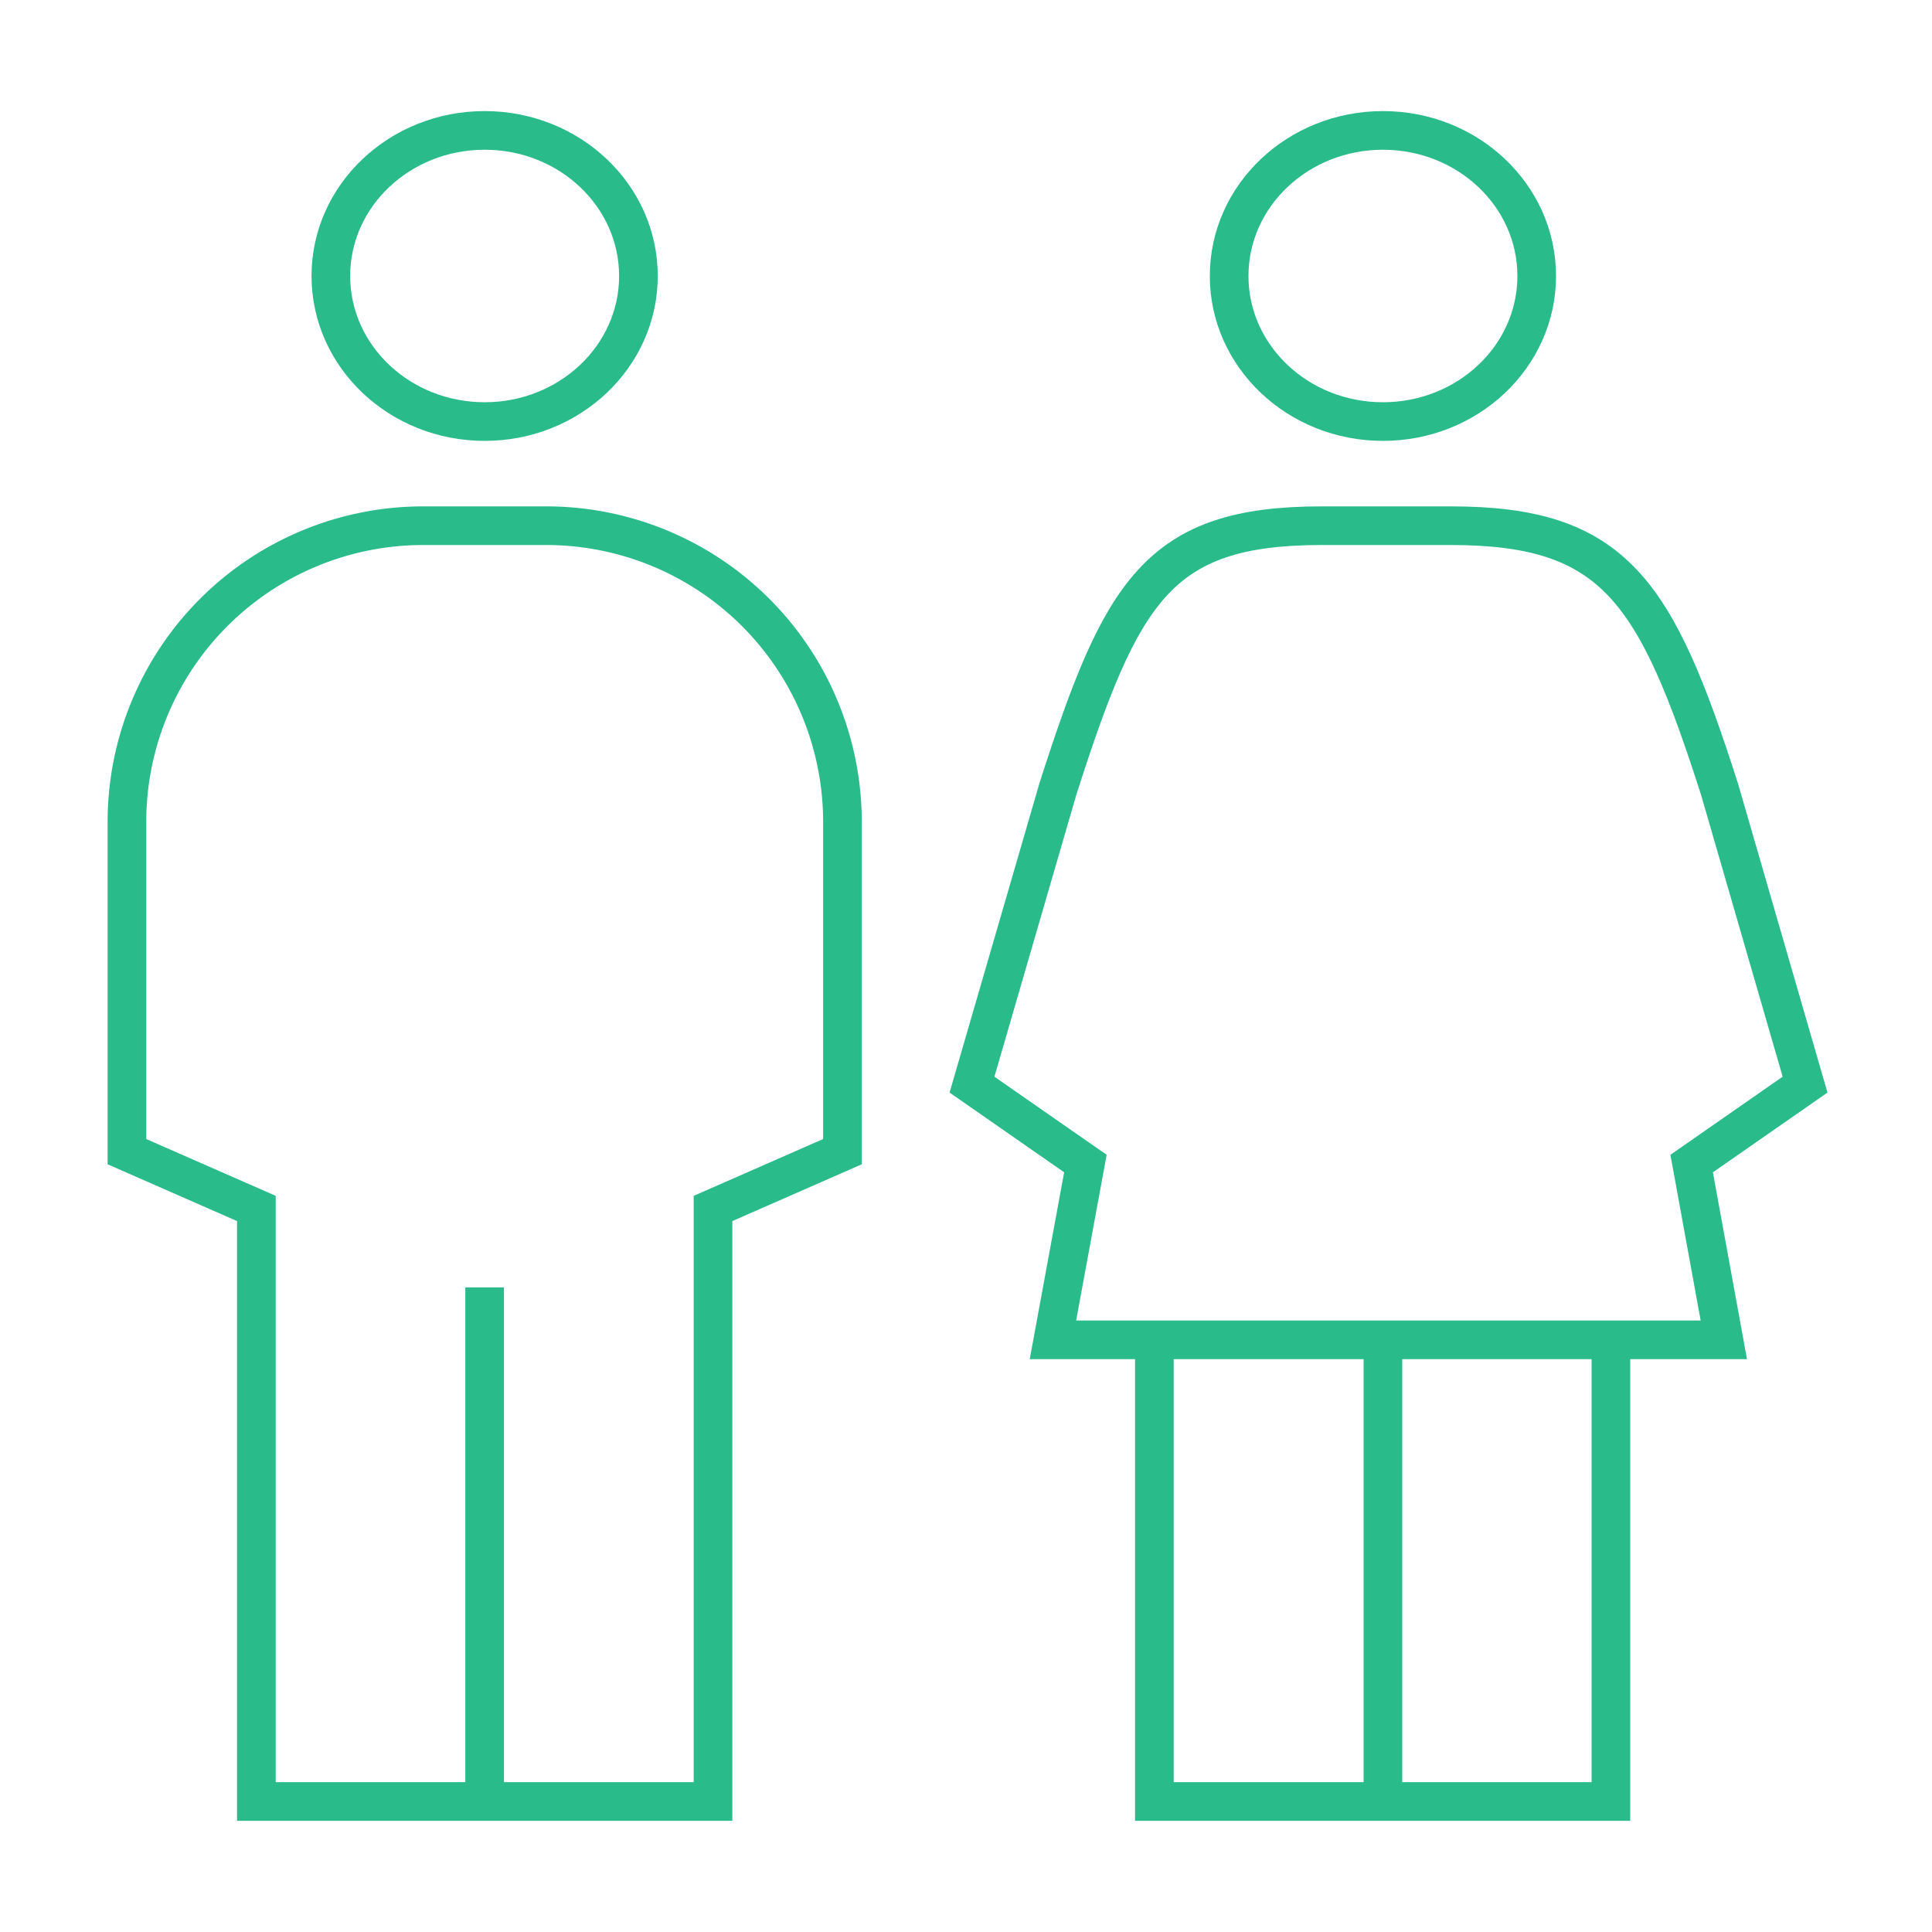
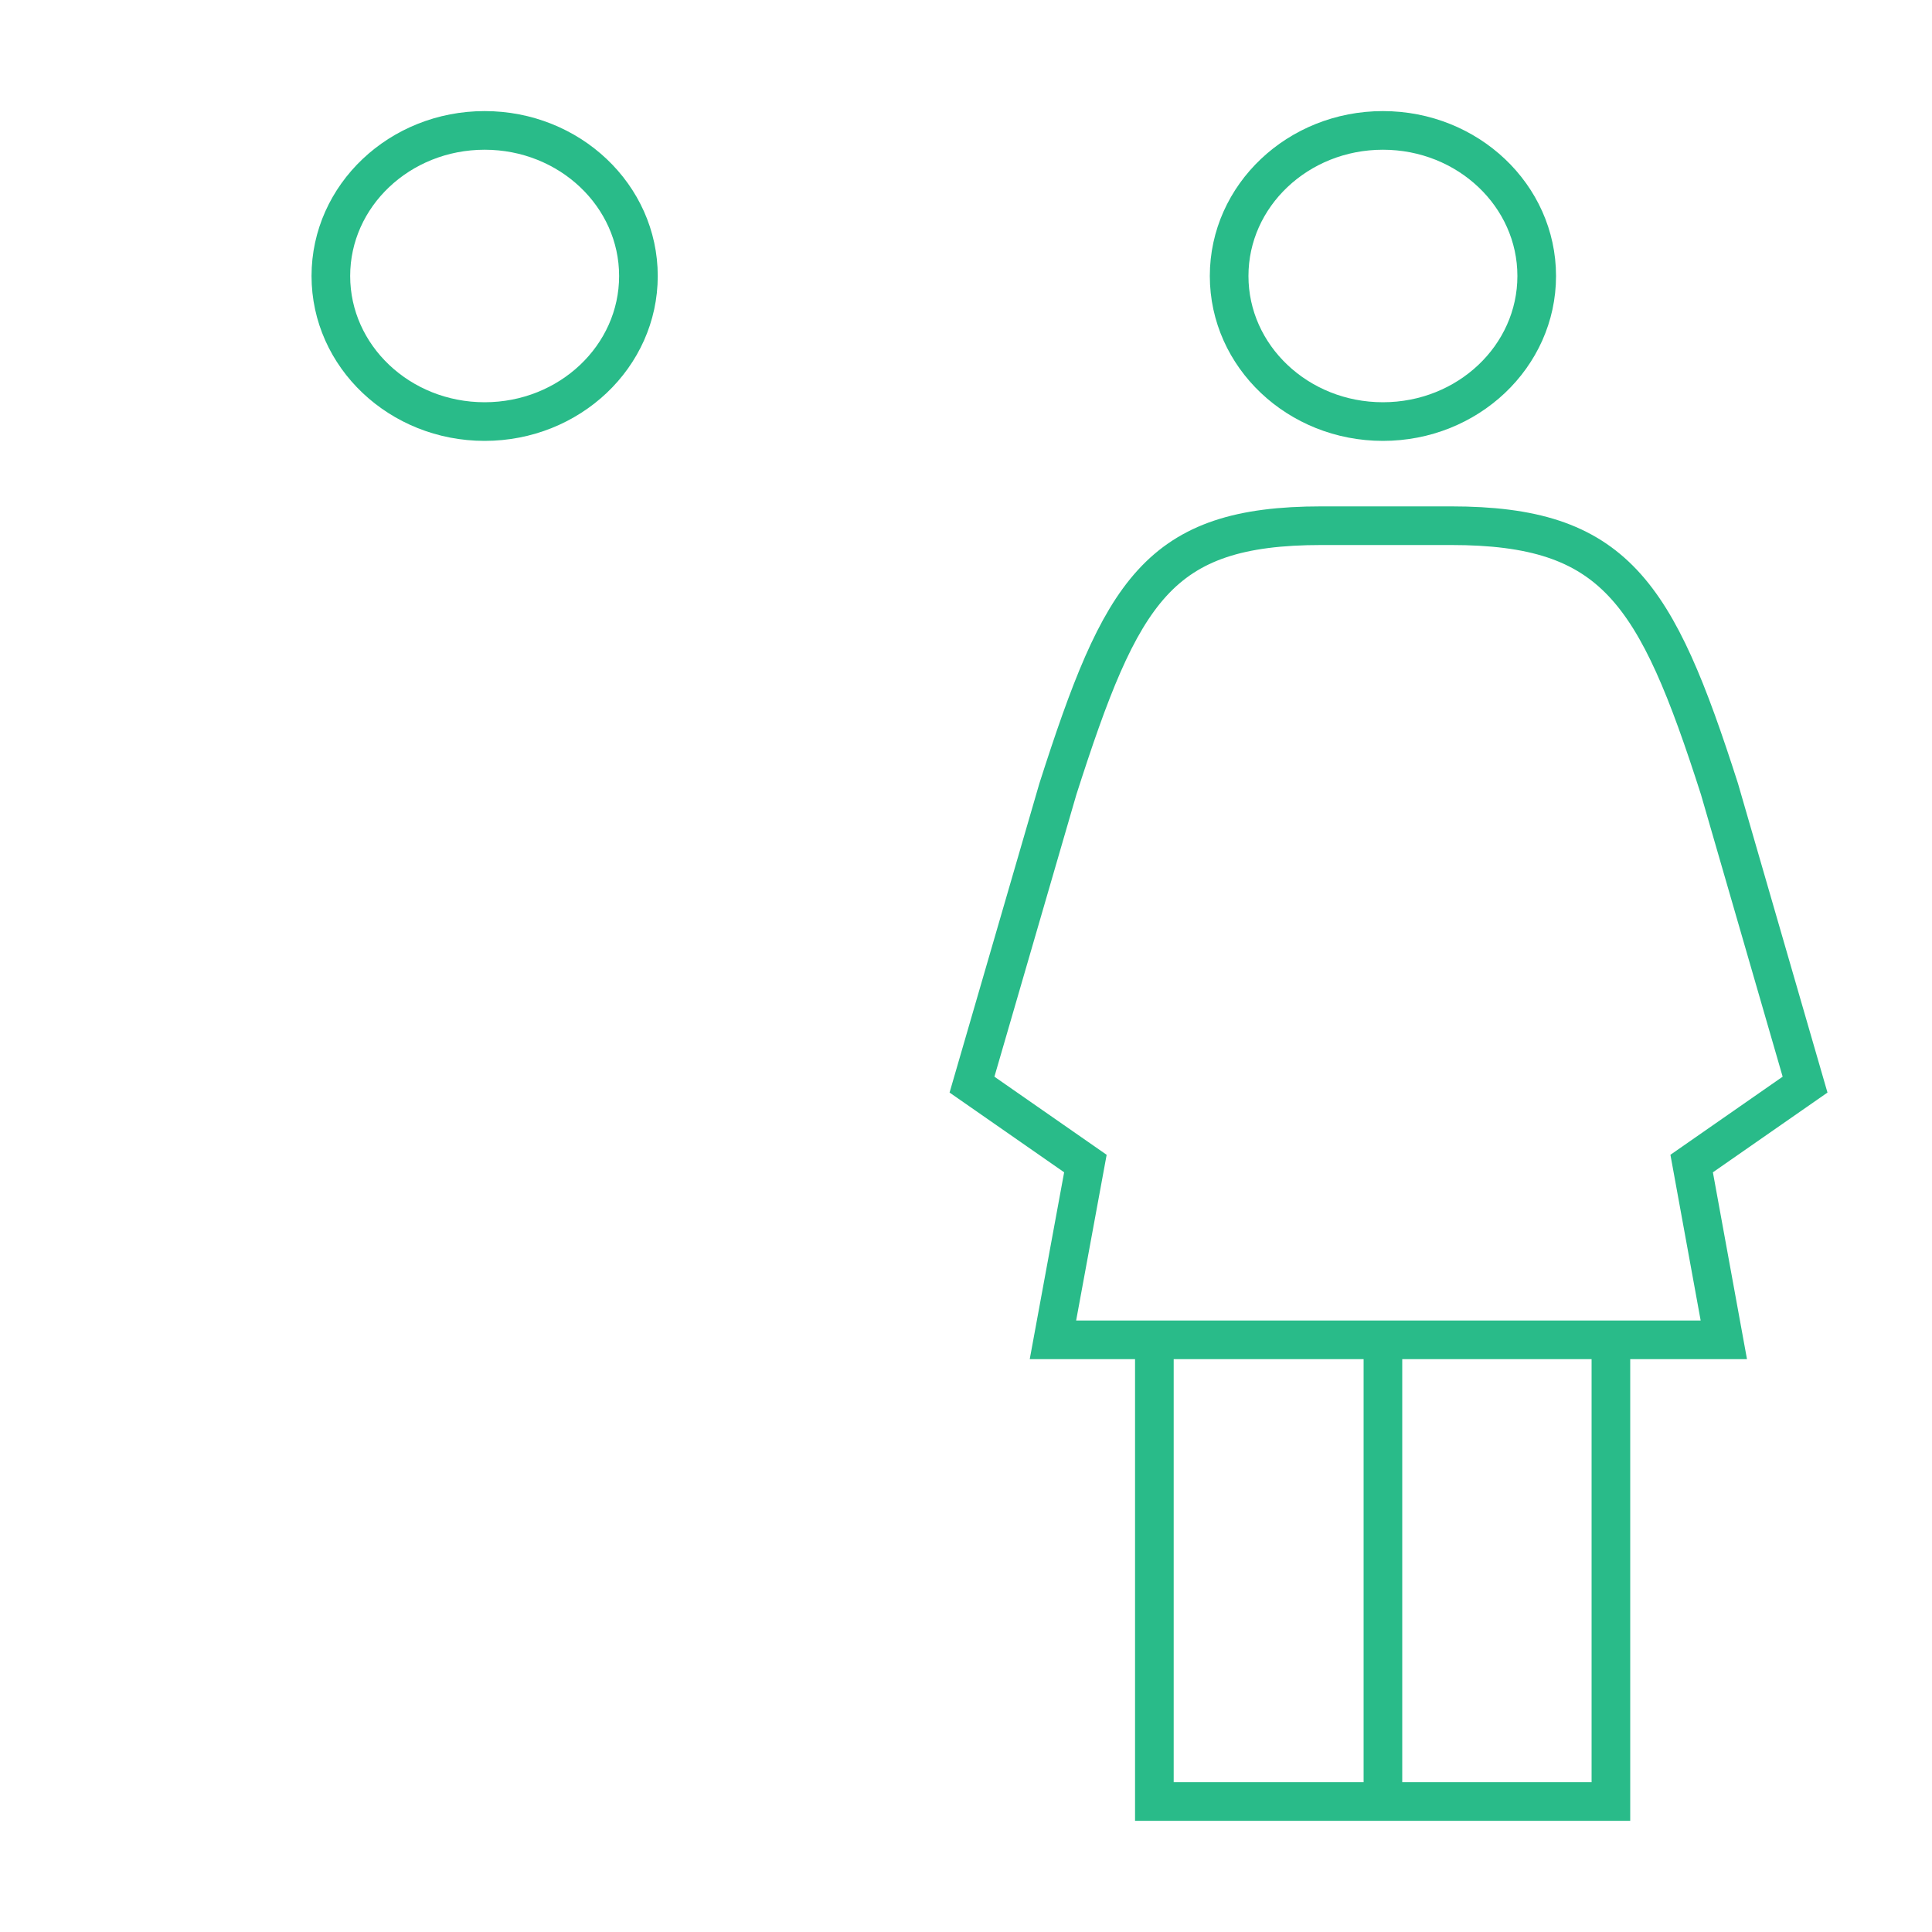
<svg xmlns="http://www.w3.org/2000/svg" id="Layer_1" data-name="Layer 1" viewBox="0 0 200 200">
  <defs>
    <style>.cls-1{fill:none;stroke:#29bb89;stroke-miterlimit:10;stroke-width:4px;}</style>
  </defs>
  <ellipse class="cls-1" cx="50.17" cy="28.57" rx="15.92" ry="15.07" />
-   <path class="cls-1" d="M50.17,54.42H43.81A30.67,30.67,0,0,0,13.14,85.09v34.13l13.4,5.88v61.39H73.81V125.1l13.4-5.88V85.09A30.67,30.67,0,0,0,56.54,54.42H50.17" />
-   <line class="cls-1" x1="50.17" y1="133.27" x2="50.17" y2="186.49" />
  <ellipse class="cls-1" cx="143.16" cy="28.57" rx="15.92" ry="15.07" />
  <line class="cls-1" x1="143.16" y1="140.16" x2="143.16" y2="186.49" />
  <path class="cls-1" d="M119.53,138.7h58.92l-3.33-18.25,11.74-8.17L178,81.68c-6.58-20.52-10.85-27.26-27.79-27.26H136.8c-16.94,0-20.71,6.74-27.29,27.26l-8.89,30.6,11.74,8.17L109,138.7h10.5v47.79h47.26v-47" />
</svg>